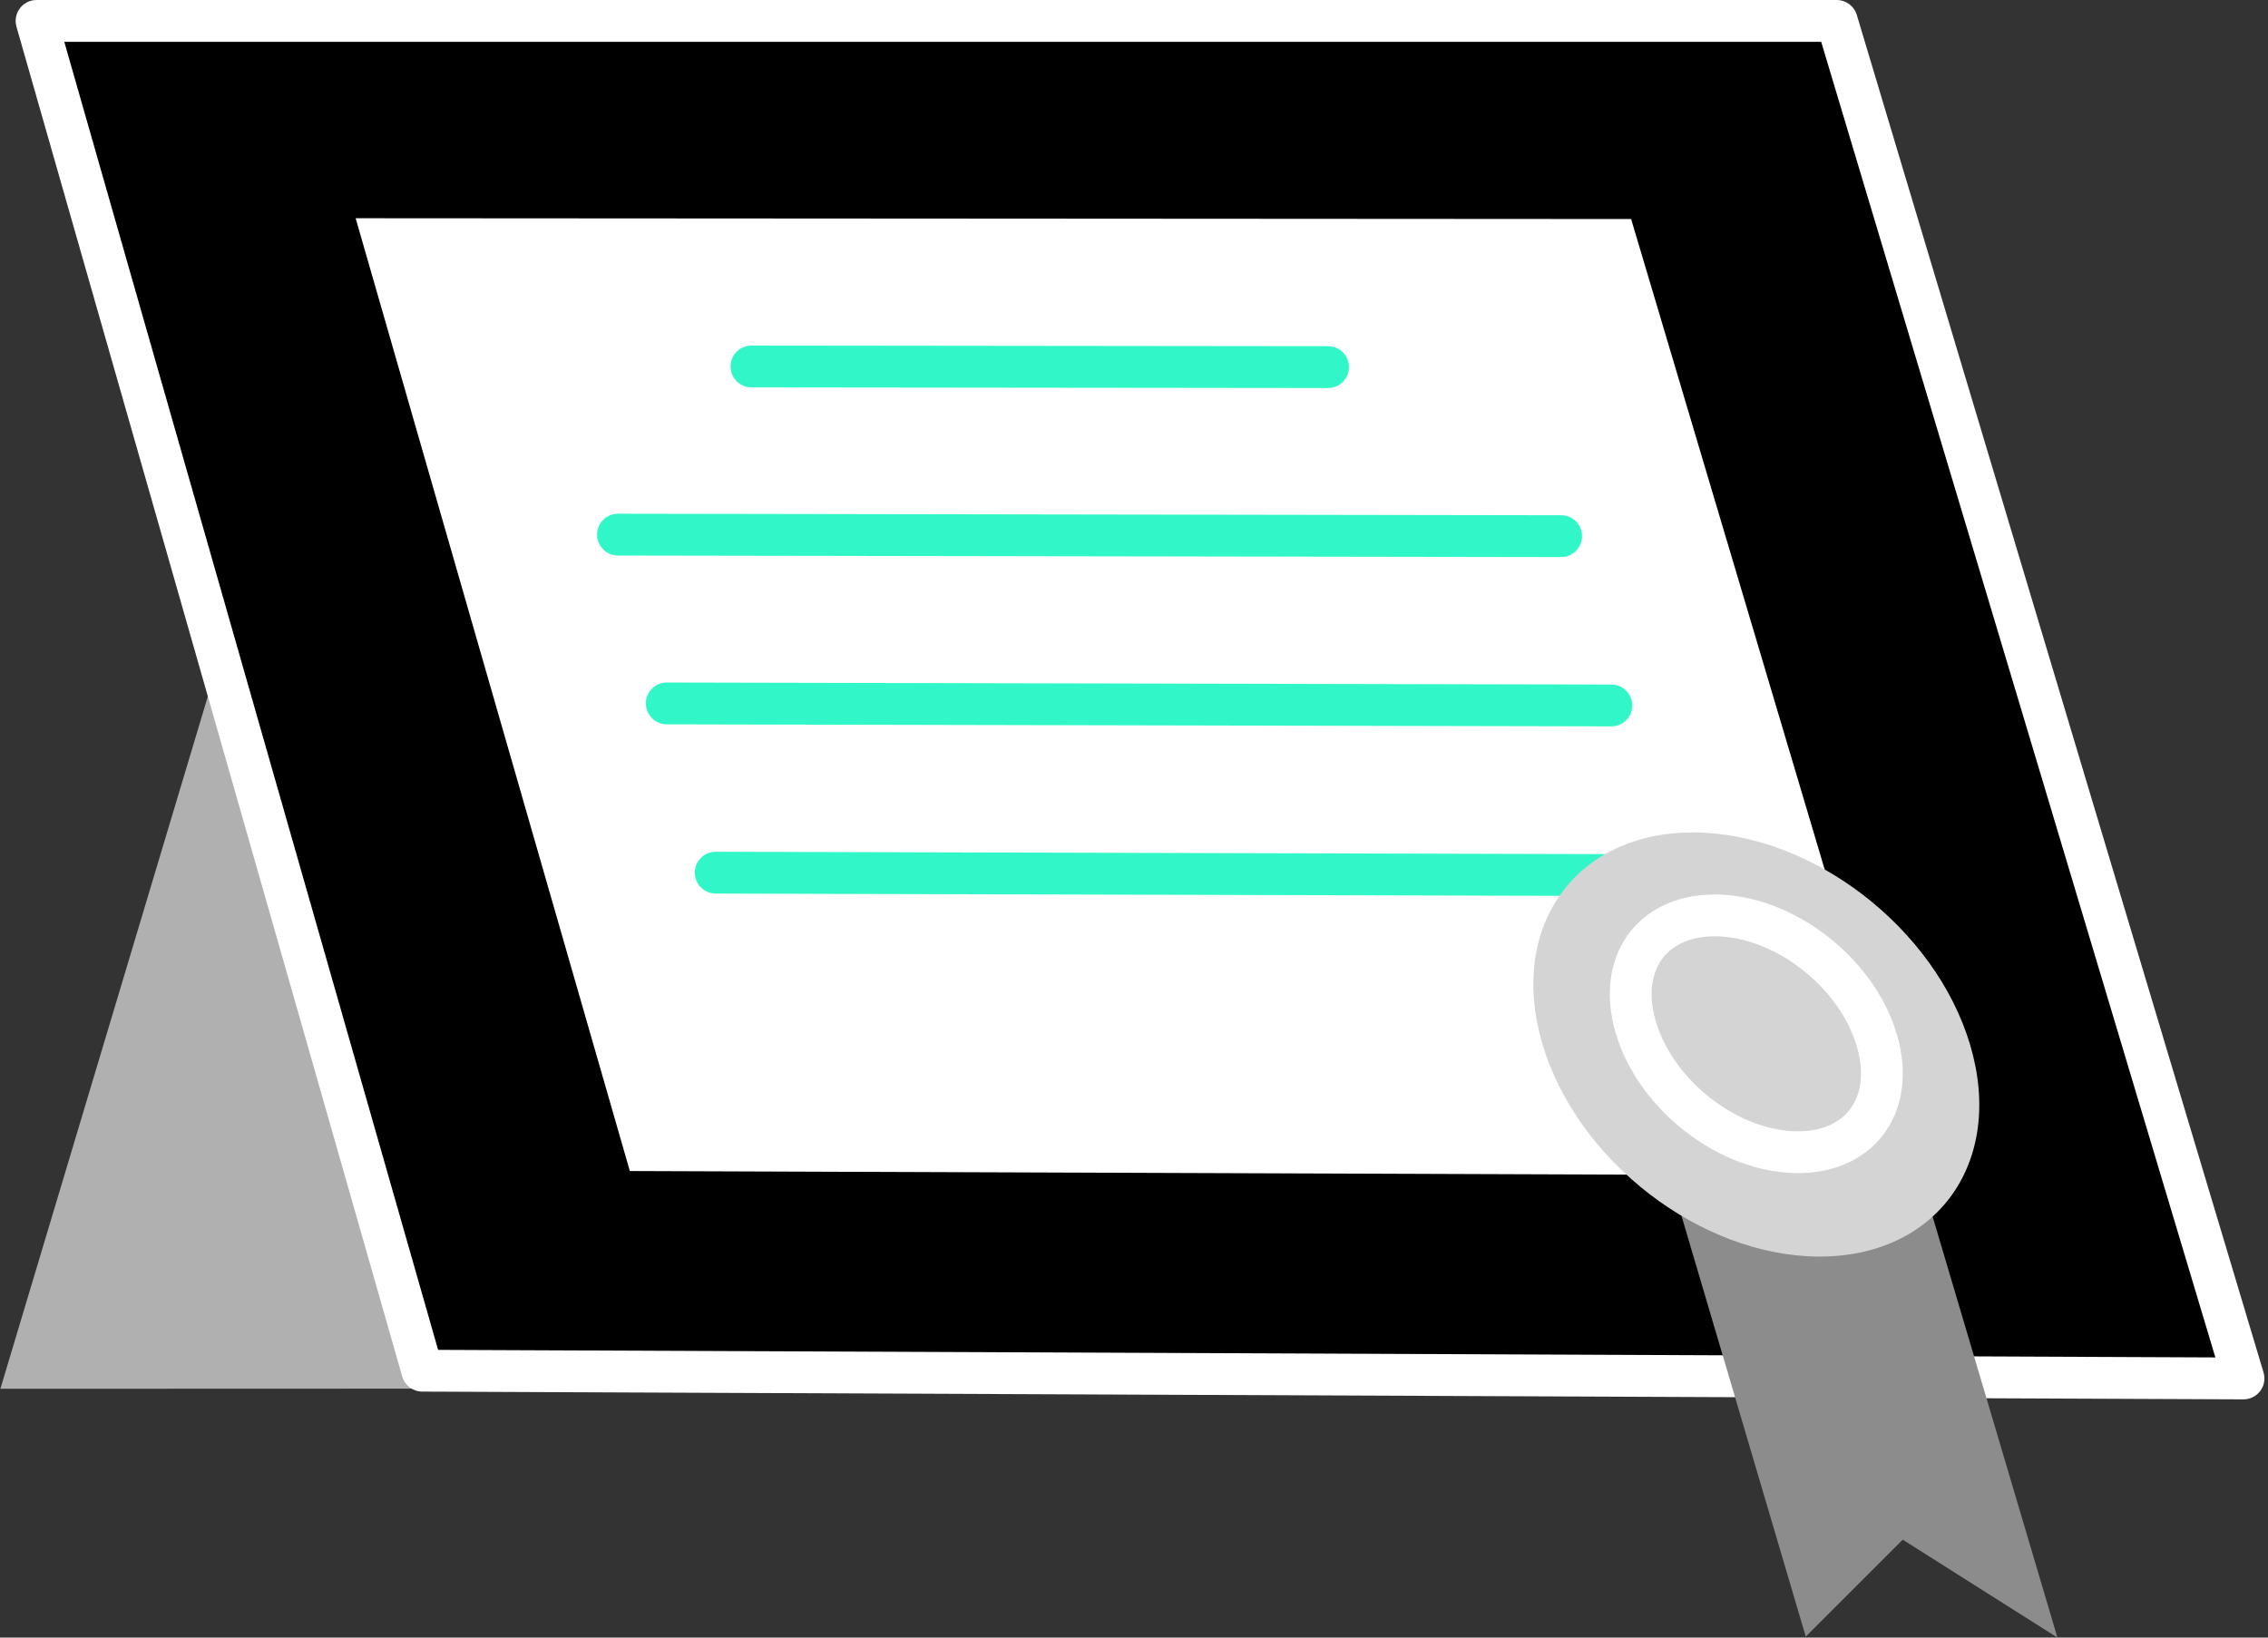
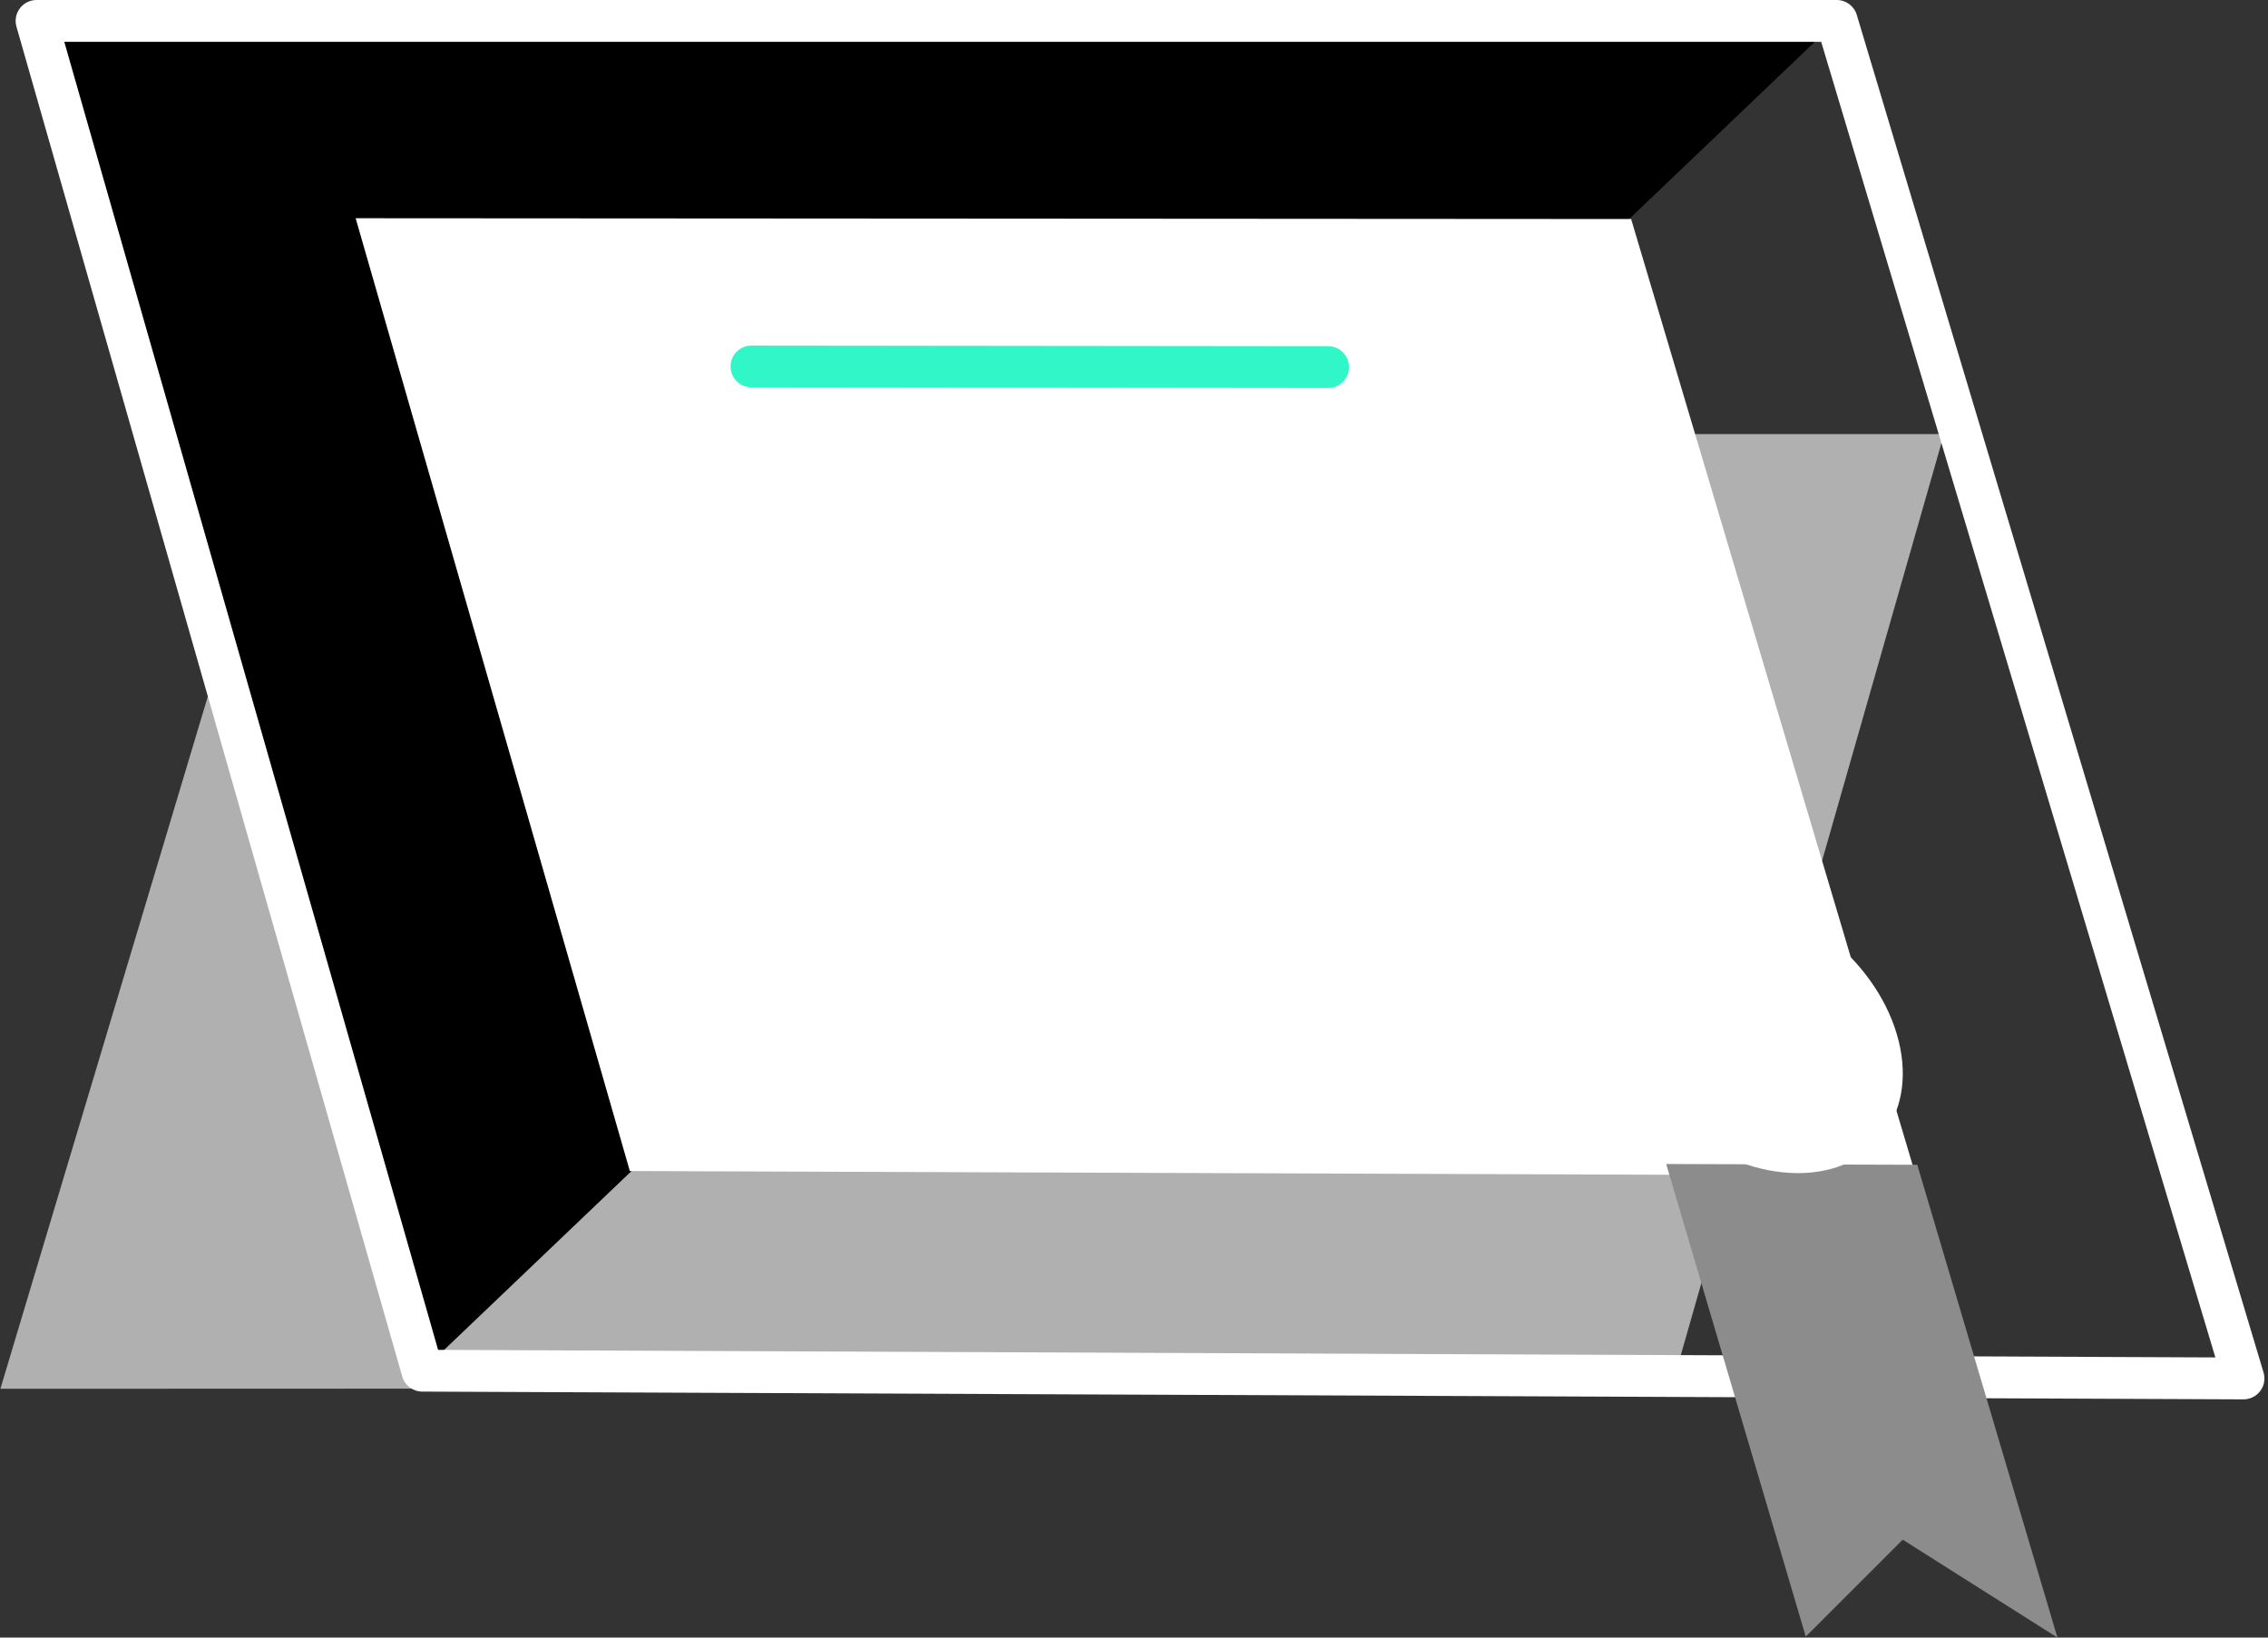
<svg xmlns="http://www.w3.org/2000/svg" width="126" height="91" viewBox="0 0 126 91" fill="none">
  <rect x="0" y="0" width="126" height="91" fill="#333333" stroke="none" />
  <g clip-path="url(#clip0_3419_1336)">
    <path d="M0.021 77.174L15.912 24.123H108L92.852 77.142L0.021 77.174Z" fill="#B0B0B0" />
-     <path d="M2.032 1.162H102.042L124.639 76.6L23.462 76.168L2.032 1.162Z" fill="black" />
+     <path d="M2.032 1.162H102.042L23.462 76.168L2.032 1.162Z" fill="black" />
    <path d="M124.639 77.761C124.637 77.761 124.635 77.761 124.634 77.761L23.456 77.33C22.94 77.328 22.486 76.985 22.345 76.488L0.914 1.481C0.814 1.13 0.884 0.753 1.104 0.462C1.324 0.171 1.667 0 2.031 0H102.042C102.555 0 103.008 0.337 103.155 0.828L125.752 76.266C125.858 76.619 125.79 77.001 125.569 77.295C125.35 77.589 125.005 77.761 124.639 77.761ZM24.339 75.011L123.076 75.431L101.177 2.324H3.572L24.339 75.011Z" fill="white" />
    <path d="M34.991 65.073L19.758 12.127L90.618 12.171L106.433 65.332L34.991 65.073Z" fill="white" />
-     <path d="M89.519 40.364C89.519 40.364 89.518 40.364 89.517 40.364L37.043 40.251C36.401 40.249 35.882 39.728 35.883 39.087C35.885 38.446 36.405 37.927 37.045 37.927H37.048L89.522 38.04C90.163 38.042 90.683 38.563 90.681 39.205C90.68 39.845 90.16 40.364 89.519 40.364Z" fill="#31F7C8" />
-     <path d="M92.313 49.796C92.312 49.796 92.311 49.796 92.309 49.796L39.759 49.655C39.118 49.653 38.599 49.131 38.601 48.49C38.602 47.849 39.123 47.331 39.763 47.331H39.766L92.316 47.472C92.958 47.474 93.477 47.995 93.475 48.637C93.473 49.278 92.953 49.796 92.313 49.796Z" fill="#31F7C8" />
    <path d="M114.302 91L105.708 85.559L100.32 90.945L92.566 64.683L106.515 64.726L114.302 91Z" fill="#8C8C8C" />
-     <path d="M94.082 46.258C100.639 46.274 107.522 51.557 109.453 58.064C111.386 64.578 107.625 69.847 101.054 69.826C94.485 69.804 87.605 64.505 85.685 57.997C83.768 51.495 87.527 46.242 94.082 46.258Z" fill="#D4D4D4" />
    <path d="M95.26 52.03H95.273C98.565 52.038 102.172 54.828 103.15 58.123C103.564 59.519 103.436 60.765 102.789 61.632C102.195 62.427 101.164 62.866 99.885 62.866H99.867C96.57 62.855 92.964 60.059 91.991 56.761C91.581 55.369 91.711 54.127 92.357 53.263C92.951 52.467 93.982 52.03 95.26 52.03ZM95.259 49.706C90.965 49.706 88.505 53.153 89.763 57.418C91.023 61.694 95.543 65.175 99.859 65.189H99.885C104.186 65.189 106.645 61.733 105.377 57.462C104.108 53.187 99.587 49.717 95.279 49.706C95.272 49.706 95.266 49.706 95.259 49.706Z" fill="white" />
    <path d="M73.783 21.562C73.783 21.562 73.783 21.562 73.782 21.562L41.747 21.527C41.105 21.526 40.586 21.005 40.587 20.364C40.587 19.723 41.107 19.203 41.748 19.203H41.75L73.784 19.238C74.426 19.239 74.946 19.759 74.945 20.401C74.944 21.042 74.424 21.562 73.783 21.562Z" fill="#31F7C8" />
-     <path d="M86.731 30.956C86.731 30.956 86.73 30.956 86.729 30.956L34.331 30.871C33.69 30.87 33.17 30.349 33.171 29.707C33.172 29.066 33.692 28.547 34.333 28.547H34.335L86.733 28.632C87.375 28.633 87.894 29.154 87.893 29.796C87.892 30.437 87.372 30.956 86.731 30.956Z" fill="#31F7C8" />
  </g>
  <defs>
    <clipPath id="clip0_3419_1336">
      <rect width="125.821" height="91" fill="white" />
    </clipPath>
  </defs>
</svg>